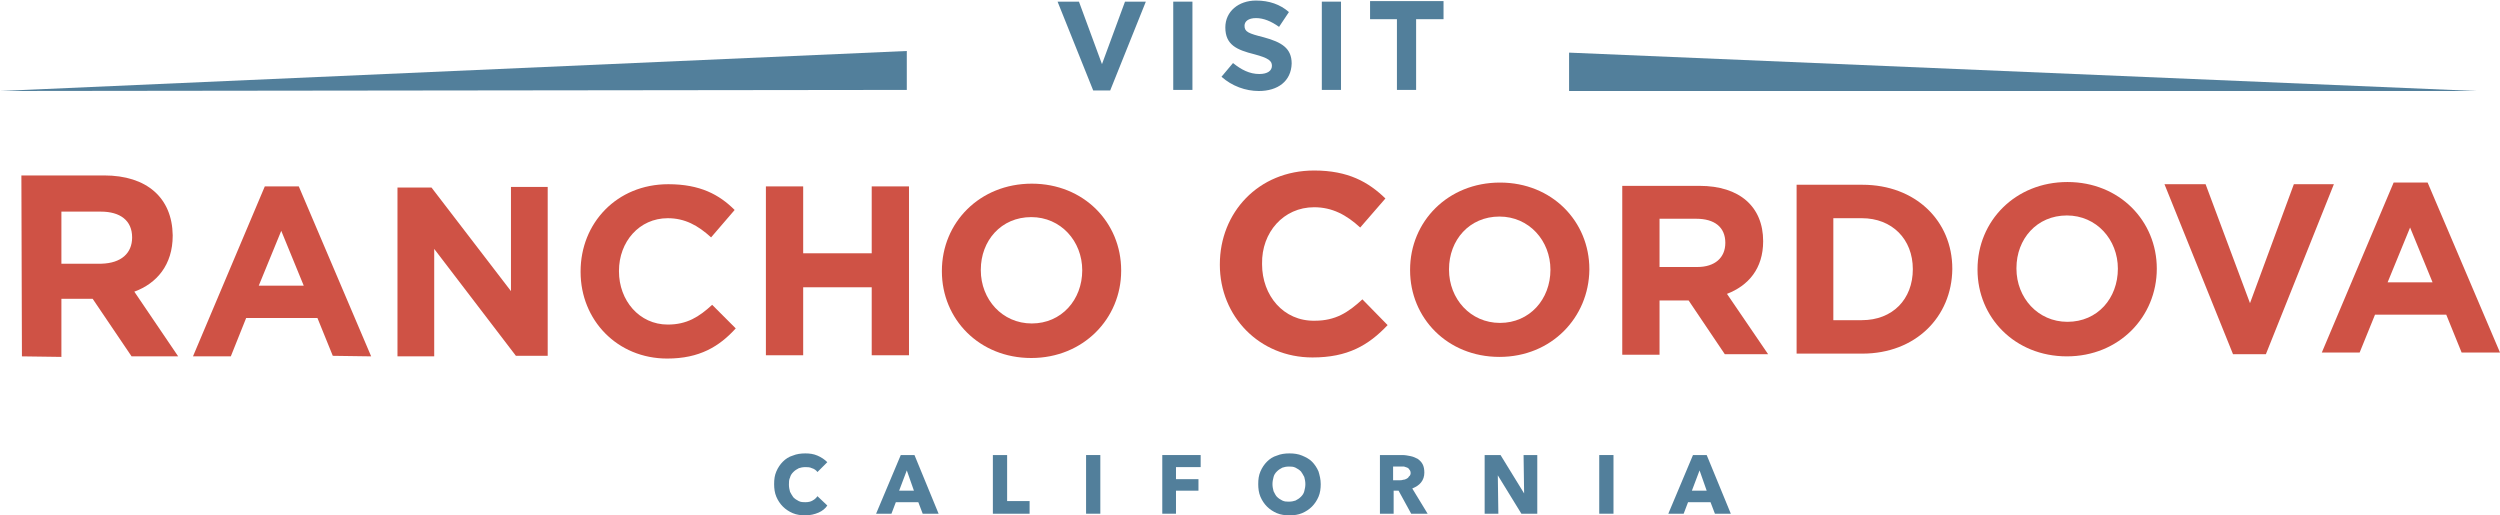
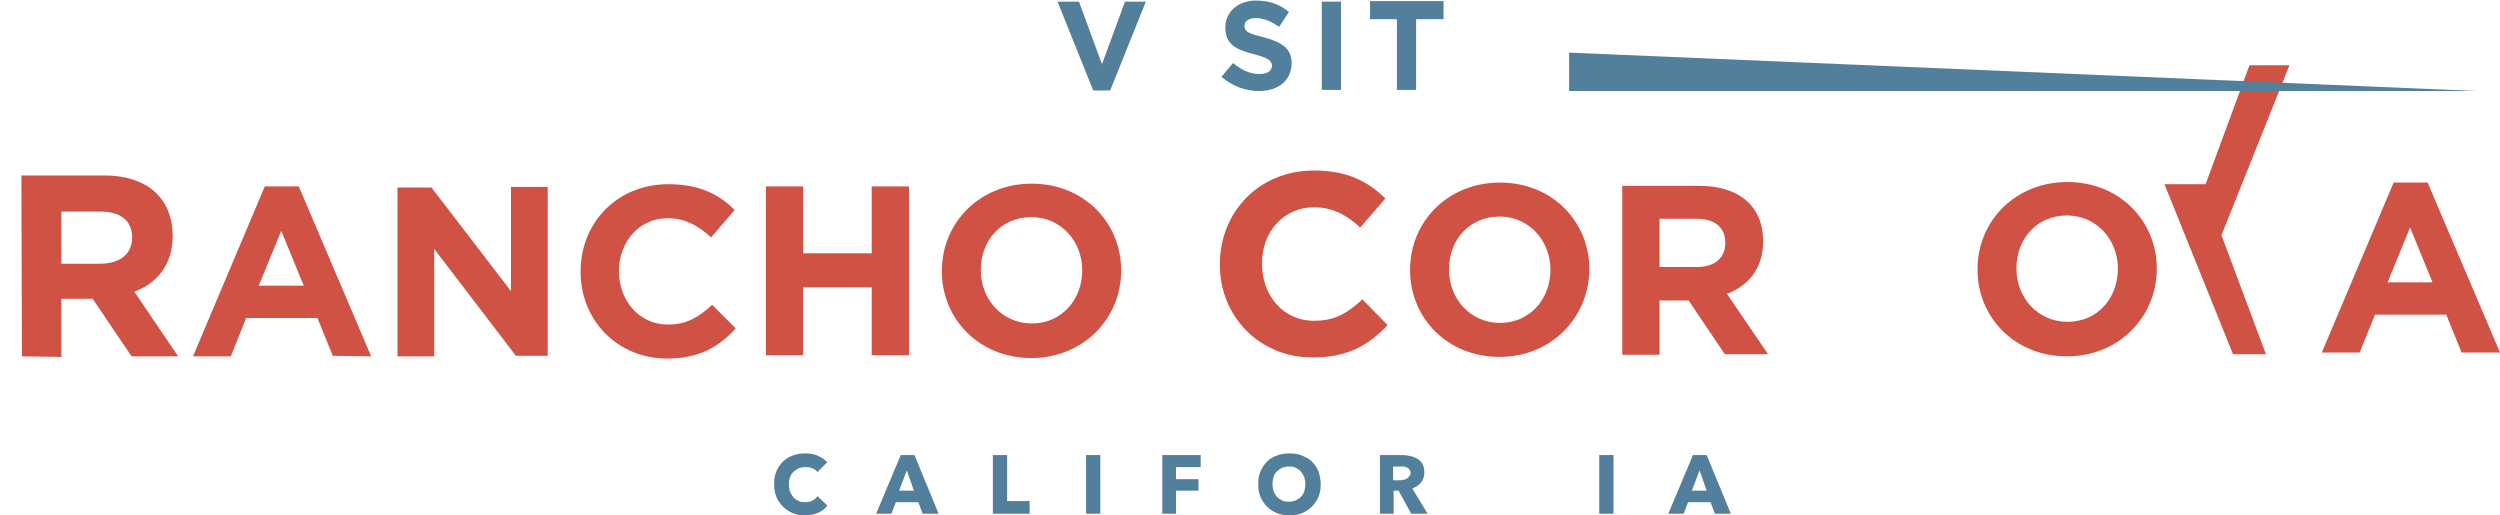
<svg xmlns="http://www.w3.org/2000/svg" width="456" height="94" viewBox="0 0 456 94" version="1.1" xml:space="preserve" style="fill-rule:evenodd;clip-rule:evenodd;stroke-linejoin:round;stroke-miterlimit:2;">
  <path d="M24,65l-7.1,-10.5l-5.7,-0l-0,10.6l-7.2,-0.1l-0.1,-33l15.1,-0c7.8,-0 12.4,4.1 12.5,10.9l0,0.1c0,5.3 -2.9,8.7 -7,10.2l8,11.8l-8.5,0Zm0.1,-21.7c0,-3.1 -2.2,-4.7 -5.7,-4.7l-7.2,-0l-0,9.5l7.3,-0c3.6,-0.1 5.6,-1.9 5.6,-4.8Z" style="fill:#cf5245;fill-rule:nonzero;" />
  <path d="M60.7,64.9l-2.8,-6.9l-13,-0l-2.8,7l-6.9,0l13.1,-31l6.2,-0l13.2,31l-7,-0.1Zm-9.4,-22.8l-4.1,10l8.2,-0l-4.1,-10Z" style="fill:#cf5245;fill-rule:nonzero;" />
  <path d="M94.1,64.9l-14.9,-19.5l-0,19.6l-6.7,0l-0,-30.8l6.2,-0l14.5,18.9l-0,-19l6.7,-0l-0,30.8l-5.8,0Z" style="fill:#cf5245;fill-rule:nonzero;" />
  <path d="M121.7,65.4c-9.1,0 -15.8,-7 -15.8,-15.8l-0,-0.1c-0,-8.8 6.6,-15.9 16,-15.9c5.8,0 9.3,1.9 12.1,4.7l-4.3,5c-2.4,-2.2 -4.8,-3.5 -7.9,-3.5c-5.2,-0 -8.9,4.3 -8.9,9.6l-0,0.1c-0,5.3 3.7,9.7 8.9,9.7c3.5,-0 5.7,-1.4 8.1,-3.6l4.3,4.3c-3,3.3 -6.6,5.5 -12.5,5.5Z" style="fill:#cf5245;fill-rule:nonzero;" />
  <path d="M159,64.8l0,-12.4l-12.5,-0l0,12.4l-6.8,-0l0,-30.8l6.8,-0l0,12.2l12.5,-0l0,-12.2l6.8,-0l0,30.8l-6.8,-0Z" style="fill:#cf5245;fill-rule:nonzero;" />
  <path d="M188.1,65.3c-9.5,-0 -16.3,-7.1 -16.3,-15.8l0,-0.1c0,-8.8 6.9,-15.9 16.4,-15.9c9.5,0 16.3,7.1 16.3,15.8l0,0.1c0,8.7 -6.9,15.9 -16.4,15.9Zm9.3,-16c0,-5.3 -3.9,-9.7 -9.3,-9.7c-5.5,-0 -9.2,4.3 -9.2,9.6l0,0.1c0,5.3 3.9,9.7 9.3,9.7c5.4,-0 9.2,-4.3 9.2,-9.7Z" style="fill:#cf5245;fill-rule:nonzero;" />
  <path d="M239.4,65.2c-9.7,-0 -16.9,-7.5 -16.9,-16.9l-0,-0.1c-0,-9.4 7,-17.1 17.2,-17.1c6.2,0 9.9,2.1 13,5.1l-4.6,5.3c-2.5,-2.3 -5.1,-3.7 -8.4,-3.7c-5.6,0 -9.6,4.6 -9.5,10.3l0,0.1c0,5.7 3.9,10.4 9.6,10.3c3.8,-0 6.1,-1.5 8.7,-3.9l4.6,4.7c-3.5,3.7 -7.3,5.9 -13.7,5.9Z" style="fill:#cf5245;fill-rule:nonzero;" />
  <path d="M273.5,65.1c-9.5,0 -16.3,-7.1 -16.3,-15.8l0,-0.1c0,-8.8 6.9,-15.9 16.4,-15.9c9.5,0 16.3,7.1 16.3,15.8l0,0.1c-0.1,8.7 -6.9,15.9 -16.4,15.9Zm9.3,-15.9c0,-5.3 -3.9,-9.7 -9.3,-9.7c-5.5,0 -9.2,4.3 -9.2,9.6l0,0.1c0,5.3 3.9,9.7 9.3,9.7c5.4,0 9.2,-4.3 9.2,-9.7Z" style="fill:#cf5245;fill-rule:nonzero;" />
  <path d="M314.6,64.6l-6.6,-9.8l-5.3,-0l0,9.9l-6.8,-0l0,-30.8l14.1,-0c7.3,-0 11.6,3.8 11.6,10.1c0,5 -2.7,8.1 -6.6,9.6l7.5,11l-7.9,-0Zm0.1,-20.3c-0,-2.9 -2,-4.4 -5.3,-4.4l-6.7,-0l-0,8.8l6.9,-0c3.2,-0 5.1,-1.7 5.1,-4.4Z" style="fill:#cf5245;fill-rule:nonzero;" />
-   <path d="M339.7,64.5l-12,0l0,-30.8l12,-0c9.7,-0 16.4,6.6 16.4,15.3l0,0.1c-0.1,8.7 -6.7,15.4 -16.4,15.4Zm9.2,-15.4c0,-5.5 -3.8,-9.3 -9.3,-9.3l-5.2,-0l0,18.6l5.2,0c5.6,0 9.3,-3.8 9.3,-9.3Z" style="fill:#cf5245;fill-rule:nonzero;" />
  <path d="M377,65c-9.5,0 -16.3,-7.1 -16.3,-15.8l0,-0.1c0,-8.8 6.9,-15.9 16.4,-15.9c9.5,0 16.3,7.1 16.3,15.8c0,8.8 -6.9,16 -16.4,16Zm9.3,-16c0,-5.3 -3.9,-9.7 -9.3,-9.7c-5.5,-0 -9.2,4.3 -9.2,9.6l0,0.1c0,5.3 3.9,9.7 9.3,9.7c5.5,-0 9.2,-4.3 9.2,-9.7Z" style="fill:#cf5245;fill-rule:nonzero;" />
-   <path d="M413.3,64.6l-6,0l-12.5,-31l7.5,-0l8.1,21.7l8,-21.7l7.3,-0l-12.4,31Z" style="fill:#cf5245;fill-rule:nonzero;" />
+   <path d="M413.3,64.6l-6,0l-12.5,-31l7.5,-0l8,-21.7l7.3,-0l-12.4,31Z" style="fill:#cf5245;fill-rule:nonzero;" />
  <path d="M449,64.3l-2.8,-6.9l-13,-0l-2.8,6.9l-6.9,-0l13.1,-31l6.2,-0l13.2,31l-7,-0Zm-9.4,-22.8l-4.1,10l8.2,-0l-4.1,-10Z" style="fill:#cf5245;fill-rule:nonzero;" />
-   <path d="M165.4,16.4l-165.4,0.2l165.4,-7.3l0,7.1Z" style="fill:#527f9b;fill-rule:nonzero;" />
  <path d="M451.7,16.6l-165.5,-0l0,-7l165.5,7Z" style="fill:#527f9b;fill-rule:nonzero;" />
  <path d="M149.3,93.5c-0.7,0.3 -1.5,0.5 -2.4,0.5c-0.8,0 -1.6,-0.1 -2.3,-0.4c-0.7,-0.3 -1.3,-0.7 -1.8,-1.2c-0.5,-0.5 -0.9,-1.1 -1.2,-1.8c-0.3,-0.7 -0.4,-1.5 -0.4,-2.3c0,-0.9 0.1,-1.6 0.4,-2.3c0.3,-0.7 0.7,-1.3 1.2,-1.8c0.5,-0.5 1.1,-0.9 1.8,-1.1c0.7,-0.3 1.5,-0.4 2.3,-0.4c0.8,-0 1.5,0.1 2.2,0.4c0.7,0.3 1.3,0.7 1.8,1.2l-1.8,1.8c-0.2,-0.3 -0.6,-0.6 -1,-0.7c-0.4,-0.2 -0.8,-0.2 -1.2,-0.2c-0.5,-0 -0.9,0.1 -1.2,0.2c-0.4,0.2 -0.7,0.4 -1,0.7c-0.3,0.3 -0.5,0.6 -0.6,1c-0.2,0.4 -0.2,0.8 -0.2,1.3c0,0.5 0.1,0.9 0.2,1.3c0.2,0.4 0.4,0.7 0.6,1c0.3,0.3 0.6,0.5 1,0.7c0.4,0.2 0.8,0.2 1.2,0.2c0.5,-0 1,-0.1 1.3,-0.3c0.4,-0.2 0.7,-0.5 0.9,-0.8l1.8,1.7c-0.3,0.5 -0.9,1 -1.6,1.3Z" style="fill:#527f9b;fill-rule:nonzero;" />
  <path d="M168.3,93.7l-0.8,-2.1l-4.1,-0l-0.8,2.1l-2.8,-0l4.5,-10.7l2.5,0l4.4,10.7l-2.9,-0Zm-2.9,-7.9l-1.4,3.7l2.7,0l-1.3,-3.7Z" style="fill:#527f9b;fill-rule:nonzero;" />
  <path d="M181.1,93.7l0,-10.7l2.6,0l0,8.4l4.1,0l0,2.3l-6.7,-0Z" style="fill:#527f9b;fill-rule:nonzero;" />
  <rect x="198.1" y="83" width="2.6" height="10.7" style="fill:#527f9b;fill-rule:nonzero;" />
  <path d="M214.5,85.2l0,2.2l4.1,0l0,2.1l-4.1,0l0,4.2l-2.5,-0l0,-10.7l7,0l0,2.2l-4.5,-0Z" style="fill:#527f9b;fill-rule:nonzero;" />
  <path d="M240.9,88.3c-0,0.8 -0.1,1.6 -0.4,2.3c-0.3,0.7 -0.7,1.3 -1.2,1.8c-0.5,0.5 -1.1,0.9 -1.8,1.2c-0.7,0.3 -1.5,0.4 -2.3,0.4c-0.8,0 -1.6,-0.1 -2.3,-0.4c-0.7,-0.3 -1.3,-0.7 -1.8,-1.2c-0.5,-0.5 -0.9,-1.1 -1.2,-1.8c-0.3,-0.7 -0.4,-1.5 -0.4,-2.3c0,-0.9 0.1,-1.6 0.4,-2.3c0.3,-0.7 0.7,-1.3 1.2,-1.8c0.5,-0.5 1.1,-0.9 1.8,-1.1c0.7,-0.3 1.5,-0.4 2.3,-0.4c0.8,-0 1.6,0.1 2.3,0.4c0.7,0.3 1.3,0.6 1.8,1.1c0.5,0.5 0.9,1.1 1.2,1.8c0.2,0.7 0.4,1.4 0.4,2.3Zm-2.8,-0c0,-0.5 -0.1,-0.9 -0.2,-1.3c-0.2,-0.4 -0.4,-0.7 -0.6,-1c-0.3,-0.3 -0.6,-0.5 -1,-0.7c-0.4,-0.2 -0.8,-0.2 -1.2,-0.2c-0.5,0 -0.9,0.1 -1.2,0.2c-0.4,0.2 -0.7,0.4 -1,0.7c-0.3,0.3 -0.5,0.6 -0.6,1c-0.1,0.4 -0.2,0.8 -0.2,1.3c0,0.5 0.1,0.9 0.2,1.3c0.2,0.4 0.4,0.8 0.6,1c0.3,0.3 0.6,0.5 1,0.7c0.4,0.2 0.8,0.2 1.2,0.2c0.5,0 0.9,-0.1 1.2,-0.2c0.4,-0.2 0.7,-0.4 1,-0.7c0.3,-0.3 0.5,-0.6 0.6,-1c0.1,-0.4 0.2,-0.8 0.2,-1.3Z" style="fill:#527f9b;fill-rule:nonzero;" />
  <path d="M257.4,93.7l-2.3,-4.2l-0.9,0l0,4.2l-2.5,-0l0,-10.7l4.1,0c0.5,0 1,0.1 1.5,0.2c0.5,0.1 0.9,0.3 1.3,0.5c0.4,0.3 0.7,0.6 0.9,1c0.2,0.4 0.3,0.9 0.3,1.5c0,0.7 -0.2,1.3 -0.6,1.8c-0.4,0.5 -0.9,0.8 -1.6,1.1l2.8,4.6l-3,0Zm-0.1,-7.4c0,-0.3 -0.1,-0.5 -0.2,-0.6c-0.1,-0.2 -0.2,-0.3 -0.4,-0.4c-0.2,-0.1 -0.4,-0.1 -0.6,-0.2l-2,0l0,2.5l1.2,0c0.2,0 0.4,0 0.7,-0.1c0.2,0 0.4,-0.1 0.6,-0.2c0.2,-0.1 0.3,-0.2 0.4,-0.4c0.2,-0.1 0.3,-0.4 0.3,-0.6Z" style="fill:#527f9b;fill-rule:nonzero;" />
-   <path d="M277.5,93.7l-4.3,-7l0.1,7l-2.5,-0l0,-10.7l2.9,0l4.3,7l-0.1,-7l2.5,0l0,10.7l-2.9,-0Z" style="fill:#527f9b;fill-rule:nonzero;" />
  <rect x="291.7" y="83" width="2.6" height="10.7" style="fill:#527f9b;fill-rule:nonzero;" />
  <path d="M312.8,93.7l-0.8,-2.1l-4.1,-0l-0.8,2.1l-2.8,-0l4.5,-10.7l2.5,0l4.4,10.7l-2.9,-0Zm-2.8,-7.9l-1.4,3.7l2.7,0l-1.3,-3.7Z" style="fill:#527f9b;fill-rule:nonzero;" />
  <g>
    <path d="M202.5,16.5l-3.1,-0l-6.5,-16.2l3.9,-0l4.2,11.4l4.2,-11.4l3.8,-0l-6.5,16.2Z" style="fill:#527f9b;fill-rule:nonzero;" />
-     <rect x="214" y="0.3" width="3.5" height="16.1" style="fill:#527f9b;fill-rule:nonzero;" />
    <path d="M229.6,16.6c-2.4,-0 -4.9,-0.9 -6.8,-2.6l2.1,-2.5c1.5,1.2 3,2 4.8,2c1.5,-0 2.3,-0.6 2.3,-1.5c0,-0.9 -0.6,-1.4 -3.2,-2.1c-3.2,-0.8 -5.3,-1.7 -5.3,-4.9c0,-2.9 2.4,-4.9 5.6,-4.9c2.4,-0 4.4,0.7 6,2.1l-1.8,2.7c-1.4,-1 -2.8,-1.6 -4.2,-1.6c-1.4,-0 -2.1,0.6 -2.1,1.4c0,1.1 0.7,1.4 3.5,2.1c3.3,0.9 5.1,2 5.1,4.8c-0.1,3.2 -2.5,5 -6,5Z" style="fill:#527f9b;fill-rule:nonzero;" />
    <rect x="241.1" y="0.3" width="3.5" height="16.1" style="fill:#527f9b;fill-rule:nonzero;" />
    <path d="M258.3,3.5l0,12.9l-3.5,-0l0,-12.9l-4.9,-0l0,-3.3l13.4,-0l0,3.3l-5,-0Z" style="fill:#527f9b;fill-rule:nonzero;" />
  </g>
</svg>